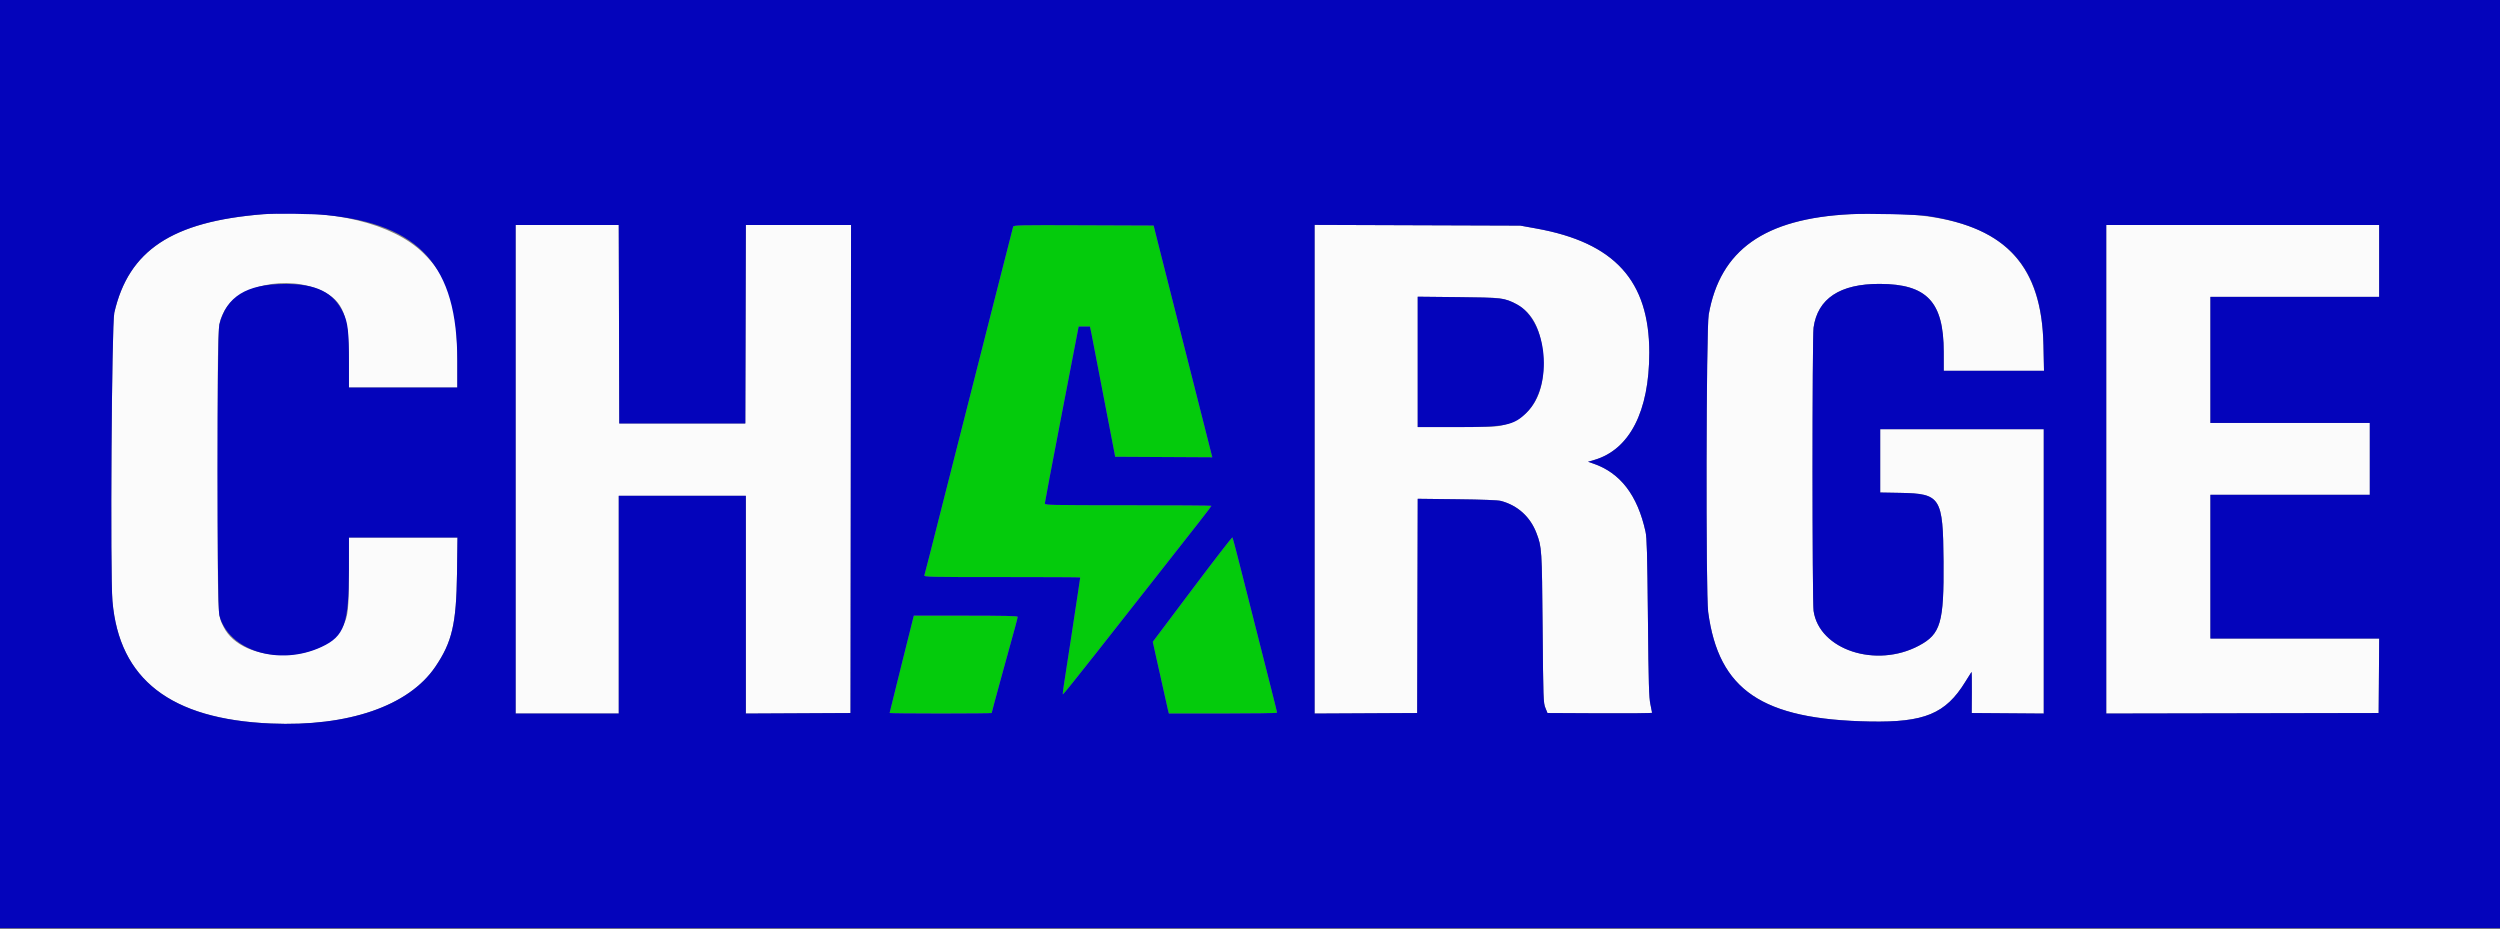
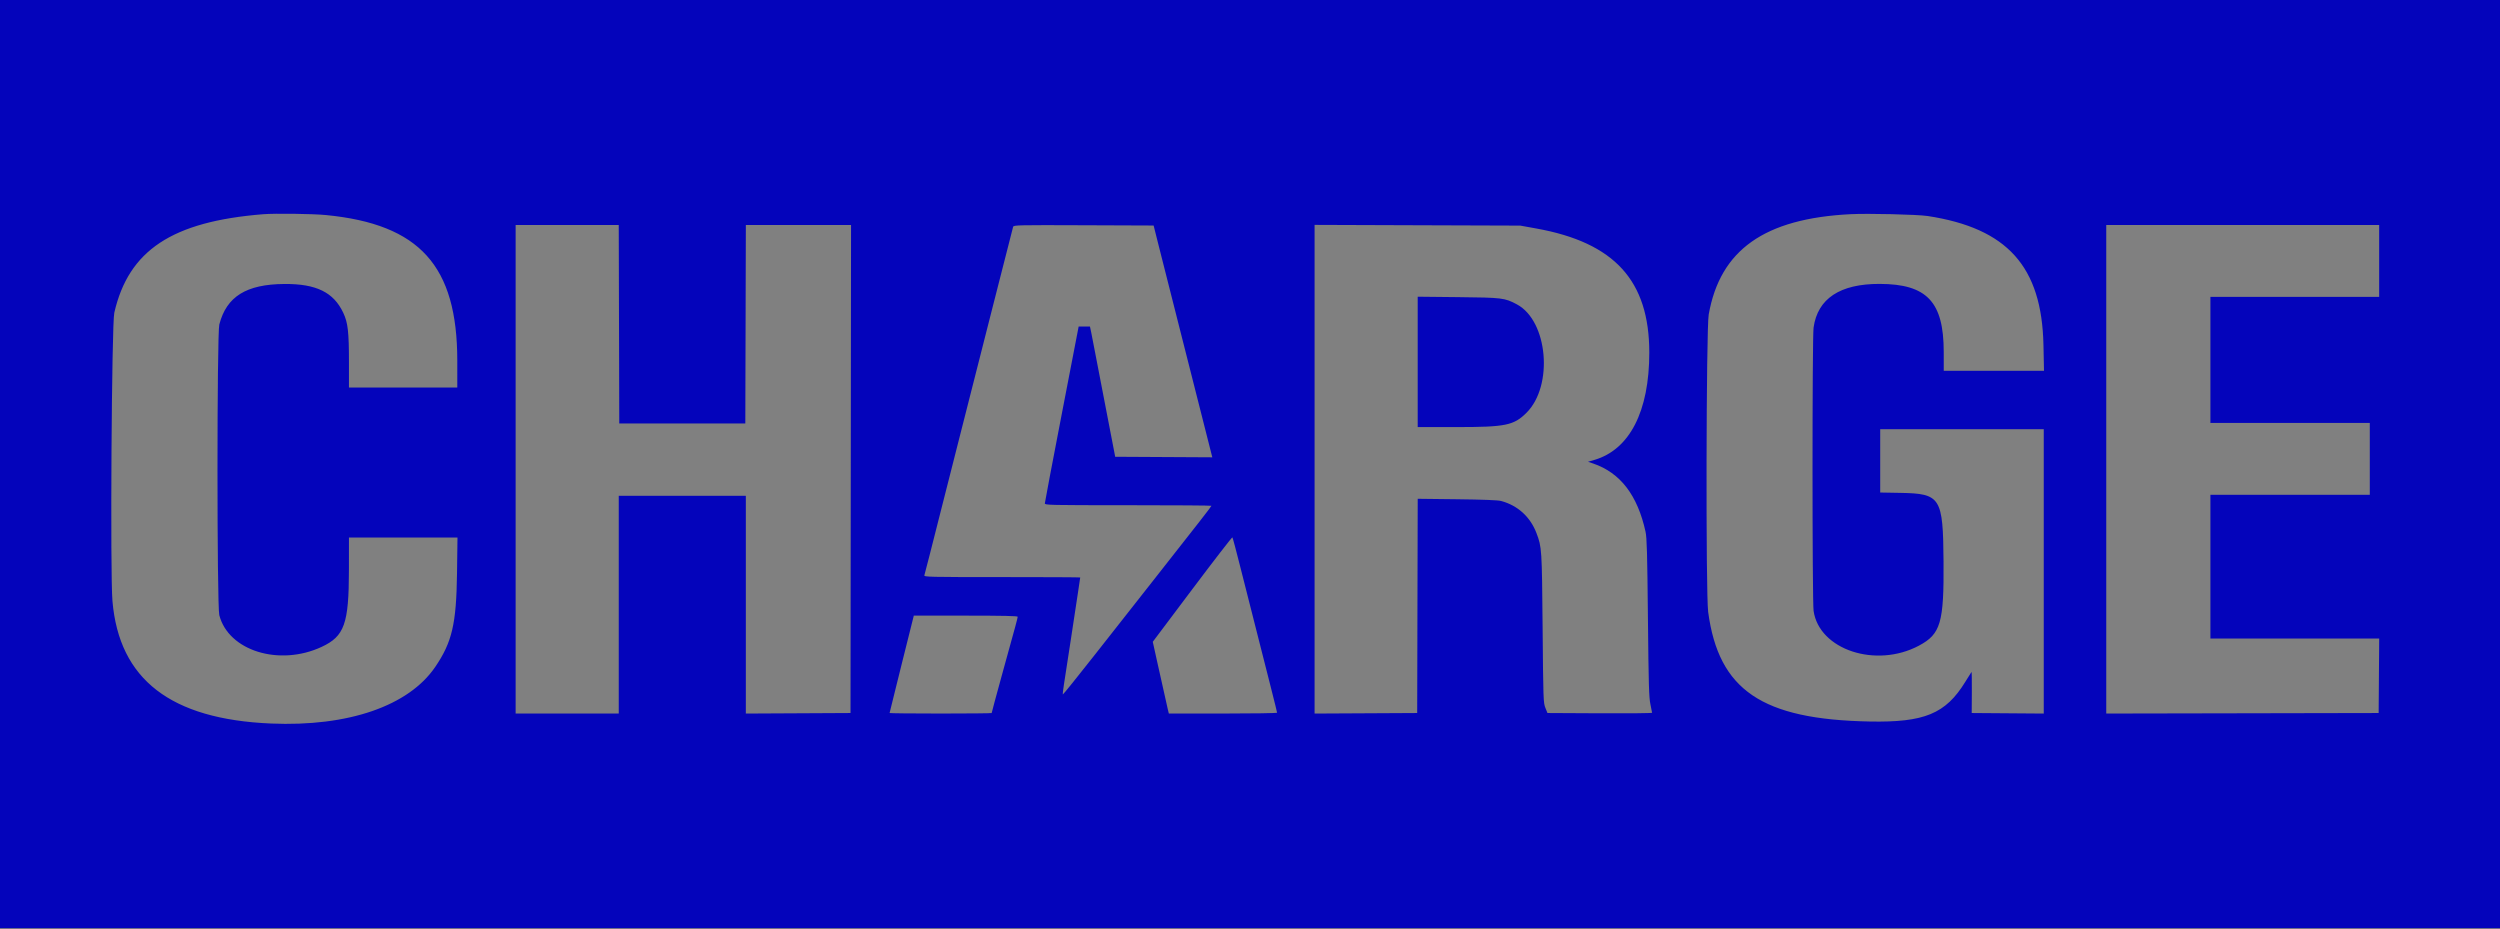
<svg xmlns="http://www.w3.org/2000/svg" id="svg" version="1.1" width="400" height="148.663" viewBox="0, 0, 400,148.663">
  <rect x="0" y="0" width="400" height="148.663" fill="#808080" stroke="none" />
  <g id="svgg">
-     <path id="path0" d="M42.083 34.277 C 27.523 35.452,20.582 40.049,18.287 50.037 C 17.869 51.859,17.614 91.786,17.993 96.180 C 19.075 108.719,27.295 115.071,43.333 115.763 C 55.708 116.297,65.394 112.958,69.649 106.692 C 72.333 102.741,73.014 99.819,73.121 91.792 L 73.199 86.000 64.516 86.000 L 55.833 86.000 55.828 91.208 C 55.822 97.419,55.713 98.491,54.924 100.096 C 51.881 106.285,38.727 106.403,35.756 100.269 C 34.793 98.279,34.833 99.388,34.833 75.167 C 34.833 50.956,34.790 52.141,35.751 50.036 C 37.751 45.658,46.021 43.855,51.598 46.581 C 54.972 48.230,55.833 50.559,55.833 58.037 L 55.833 62.000 64.500 62.000 L 73.167 62.000 73.166 57.708 C 73.165 48.761,71.799 44.437,67.724 40.481 C 62.825 35.727,53.143 33.384,42.083 34.277 M296.083 34.270 C 282.311 34.963,275.214 39.987,273.392 50.333 C 272.986 52.637,272.911 94.965,273.307 97.917 C 274.988 110.429,281.904 115.117,299.167 115.443 C 307.911 115.609,311.307 114.200,314.440 109.106 C 314.955 108.269,315.407 107.549,315.445 107.507 C 315.482 107.466,315.504 108.928,315.493 110.757 L 315.473 114.083 321.236 114.127 L 327.000 114.171 327.000 91.419 L 327.000 68.667 313.917 68.667 L 300.833 68.667 300.833 73.735 L 300.833 78.803 304.042 78.860 C 310.518 78.975,310.886 79.558,310.966 89.839 C 311.042 99.640,310.514 101.447,307.031 103.303 C 300.162 106.965,291.074 103.966,290.174 97.741 C 289.949 96.187,289.946 54.012,290.171 52.417 C 290.824 47.771,294.400 45.407,300.750 45.425 C 308.307 45.446,310.989 48.291,310.997 56.292 L 311.000 59.333 319.020 59.333 L 327.040 59.333 326.954 55.208 C 326.620 39.346,317.545 33.190,296.083 34.270 M82.500 75.083 L 82.500 114.167 90.750 114.167 L 99.000 114.167 99.000 96.750 L 99.000 79.333 109.167 79.333 L 119.333 79.333 119.333 96.752 L 119.333 114.170 127.708 114.127 L 136.083 114.083 136.125 75.042 L 136.167 36.000 127.751 36.000 L 119.335 36.000 119.293 51.875 L 119.250 67.750 109.167 67.750 L 99.083 67.750 99.041 51.875 L 98.998 36.000 90.749 36.000 L 82.500 36.000 82.500 75.083 M210.333 75.076 L 210.333 114.170 218.542 114.127 L 226.750 114.083 226.792 96.944 L 226.835 79.806 233.126 79.880 C 237.244 79.928,239.674 80.022,240.162 80.153 C 242.828 80.864,244.846 82.694,245.835 85.298 C 246.692 87.553,246.707 87.793,246.819 100.500 C 246.919 111.921,246.937 112.451,247.258 113.250 L 247.594 114.083 255.964 114.127 C 260.567 114.150,264.333 114.113,264.333 114.043 C 264.333 113.974,264.211 113.354,264.063 112.667 C 263.834 111.609,263.773 109.481,263.668 98.833 C 263.566 88.463,263.499 86.044,263.287 85.078 C 262.007 79.234,259.255 75.648,254.917 74.167 L 254.083 73.883 255.083 73.592 C 260.746 71.941,263.886 65.817,263.887 56.417 C 263.890 44.925,258.339 38.823,245.830 36.563 L 243.250 36.097 226.792 36.040 L 210.333 35.982 210.333 75.076 M337.000 75.084 L 337.000 114.168 358.792 114.126 L 380.583 114.083 380.627 108.125 L 380.671 102.167 367.169 102.167 L 353.667 102.167 353.667 90.667 L 353.667 79.167 366.417 79.167 L 379.167 79.167 379.167 73.417 L 379.167 67.667 366.417 67.667 L 353.667 67.667 353.667 57.583 L 353.667 47.500 367.167 47.500 L 380.667 47.500 380.667 41.750 L 380.667 36.000 358.833 36.000 L 337.000 36.000 337.000 75.084 M240.736 47.893 C 244.673 49.026,246.571 51.896,246.923 57.250 C 247.300 62.993,245.013 66.867,240.574 68.002 C 239.397 68.304,238.719 68.333,233.057 68.333 L 226.833 68.333 226.833 57.903 L 226.833 47.473 233.292 47.541 C 238.734 47.599,239.905 47.654,240.736 47.893 " stroke="none" fill="#fbfbfb" fill-rule="evenodd" />
-     <path id="path1" d="M162.099 36.290 C 162.005 36.596,161.388 39.013,158.834 49.083 C 156.582 57.963,154.934 64.442,153.834 68.750 C 153.295 70.858,152.057 75.733,151.082 79.583 C 148.911 88.162,148.017 91.660,147.900 92.042 C 147.816 92.318,148.484 92.333,160.322 92.333 C 167.203 92.333,172.833 92.362,172.833 92.397 C 172.833 92.432,172.687 93.425,172.507 94.605 C 172.328 95.785,171.800 99.263,171.334 102.333 C 170.867 105.404,170.373 108.619,170.235 109.478 C 170.097 110.337,170.017 111.072,170.056 111.112 C 170.096 111.151,172.414 108.273,175.209 104.717 C 178.004 101.160,182.180 95.850,184.490 92.917 C 191.820 83.607,193.833 81.024,193.833 80.927 C 193.833 80.876,187.833 80.833,180.500 80.833 C 167.910 80.833,167.167 80.817,167.174 80.542 C 167.177 80.381,168.396 73.950,169.882 66.250 L 172.583 52.250 173.488 52.250 L 174.394 52.250 174.606 53.250 C 174.724 53.800,175.050 55.487,175.332 57.000 C 175.613 58.512,175.989 60.462,176.166 61.333 C 176.446 62.712,177.956 70.540,178.304 72.417 L 178.427 73.083 186.197 73.127 L 193.968 73.170 192.333 66.710 C 191.433 63.157,189.670 56.200,188.414 51.250 C 187.158 46.300,185.781 40.862,185.355 39.167 L 184.580 36.083 173.385 36.040 C 162.830 36.000,162.185 36.014,162.099 36.290 M190.764 94.280 L 184.444 102.689 185.150 105.886 C 186.164 110.477,186.690 112.827,186.862 113.542 L 187.013 114.167 195.673 114.167 C 200.436 114.167,204.333 114.107,204.333 114.034 C 204.333 113.960,203.924 112.292,203.423 110.325 C 200.193 97.633,199.385 94.448,198.393 90.500 C 197.783 88.071,197.239 86.036,197.184 85.977 C 197.129 85.919,194.239 89.655,190.764 94.280 M144.271 106.249 C 143.205 110.510,142.333 114.035,142.333 114.082 C 142.333 114.129,146.008 114.167,150.500 114.167 C 154.992 114.167,158.667 114.130,158.667 114.086 C 158.667 114.042,158.888 113.198,159.159 112.211 C 159.429 111.224,159.916 109.442,160.240 108.250 C 160.564 107.058,161.018 105.408,161.250 104.583 C 162.288 100.879,162.833 98.844,162.833 98.679 C 162.833 98.554,160.332 98.500,154.521 98.500 L 146.208 98.500 144.271 106.249 " stroke="none" fill="#04cb0c" fill-rule="evenodd" />
    <path id="path2" d="M0.000 74.250 L 0.000 148.500 200.000 148.500 L 400.000 148.500 400.000 74.250 L 400.000 0.000 200.000 0.000 L 0.000 0.000 0.000 74.250 M52.167 34.410 C 67.164 35.877,73.165 42.534,73.166 57.708 L 73.167 62.000 64.500 62.000 L 55.833 62.000 55.833 58.037 C 55.833 53.066,55.670 51.638,54.920 50.045 C 53.374 46.760,50.595 45.401,45.500 45.437 C 39.406 45.481,36.251 47.443,35.091 51.910 C 34.703 53.405,34.701 96.913,35.088 98.423 C 36.554 104.131,44.687 106.654,51.460 103.502 C 55.112 101.802,55.820 99.811,55.828 91.208 L 55.833 86.000 64.516 86.000 L 73.199 86.000 73.121 91.792 C 73.014 99.819,72.333 102.741,69.649 106.692 C 65.394 112.958,55.708 116.297,43.333 115.763 C 27.295 115.071,19.075 108.719,17.993 96.180 C 17.614 91.786,17.869 51.859,18.287 50.037 C 20.582 40.049,27.523 35.452,42.083 34.277 C 44.001 34.122,50.037 34.202,52.167 34.410 M308.417 34.561 C 321.179 36.510,326.690 42.647,326.954 55.208 L 327.040 59.333 319.020 59.333 L 311.000 59.333 310.997 56.292 C 310.989 48.291,308.307 45.446,300.750 45.425 C 294.400 45.407,290.824 47.771,290.171 52.417 C 289.946 54.012,289.949 96.187,290.174 97.741 C 291.074 103.966,300.162 106.965,307.031 103.303 C 310.514 101.447,311.042 99.640,310.966 89.839 C 310.886 79.558,310.518 78.975,304.042 78.860 L 300.833 78.803 300.833 73.735 L 300.833 68.667 313.917 68.667 L 327.000 68.667 327.000 91.419 L 327.000 114.171 321.236 114.127 L 315.473 114.083 315.493 110.757 C 315.504 108.928,315.482 107.466,315.445 107.507 C 315.407 107.549,314.955 108.269,314.440 109.106 C 311.307 114.200,307.911 115.609,299.167 115.443 C 281.904 115.117,274.988 110.429,273.307 97.917 C 272.911 94.965,272.986 52.637,273.392 50.333 C 275.214 39.987,282.311 34.963,296.083 34.270 C 298.906 34.128,306.803 34.314,308.417 34.561 M99.041 51.875 L 99.083 67.750 109.167 67.750 L 119.250 67.750 119.293 51.875 L 119.335 36.000 127.751 36.000 L 136.167 36.000 136.125 75.042 L 136.083 114.083 127.708 114.127 L 119.333 114.170 119.333 96.752 L 119.333 79.333 109.167 79.333 L 99.000 79.333 99.000 96.750 L 99.000 114.167 90.750 114.167 L 82.500 114.167 82.500 75.083 L 82.500 36.000 90.749 36.000 L 98.998 36.000 99.041 51.875 M185.355 39.167 C 185.781 40.862,187.158 46.300,188.414 51.250 C 189.670 56.200,191.433 63.157,192.333 66.710 L 193.968 73.170 186.197 73.127 L 178.427 73.083 178.304 72.417 C 177.956 70.540,176.446 62.712,176.166 61.333 C 175.989 60.462,175.613 58.512,175.332 57.000 C 175.050 55.487,174.724 53.800,174.606 53.250 L 174.394 52.250 173.488 52.250 L 172.583 52.250 169.882 66.250 C 168.396 73.950,167.177 80.381,167.174 80.542 C 167.167 80.817,167.910 80.833,180.500 80.833 C 187.833 80.833,193.833 80.876,193.833 80.927 C 193.833 81.024,191.820 83.607,184.490 92.917 C 182.180 95.850,178.004 101.160,175.209 104.717 C 172.414 108.273,170.096 111.151,170.056 111.112 C 170.017 111.072,170.097 110.337,170.235 109.478 C 170.373 108.619,170.867 105.404,171.334 102.333 C 171.800 99.263,172.328 95.785,172.507 94.605 C 172.687 93.425,172.833 92.432,172.833 92.397 C 172.833 92.362,167.203 92.333,160.322 92.333 C 148.484 92.333,147.816 92.318,147.900 92.042 C 148.017 91.660,148.911 88.162,151.082 79.583 C 152.057 75.733,153.295 70.858,153.834 68.750 C 154.934 64.442,156.582 57.963,158.834 49.083 C 161.388 39.013,162.005 36.596,162.099 36.290 C 162.185 36.014,162.830 36.000,173.385 36.040 L 184.580 36.083 185.355 39.167 M245.830 36.563 C 258.339 38.823,263.890 44.925,263.887 56.417 C 263.886 65.817,260.746 71.941,255.083 73.592 L 254.083 73.883 254.917 74.167 C 259.255 75.648,262.007 79.234,263.287 85.078 C 263.499 86.044,263.566 88.463,263.668 98.833 C 263.773 109.481,263.834 111.609,264.063 112.667 C 264.211 113.354,264.333 113.974,264.333 114.043 C 264.333 114.113,260.567 114.150,255.964 114.127 L 247.594 114.083 247.258 113.250 C 246.937 112.451,246.919 111.921,246.819 100.500 C 246.707 87.793,246.692 87.553,245.835 85.298 C 244.846 82.694,242.828 80.864,240.162 80.153 C 239.674 80.022,237.244 79.928,233.126 79.880 L 226.835 79.806 226.792 96.944 L 226.750 114.083 218.542 114.127 L 210.333 114.170 210.333 75.076 L 210.333 35.982 226.792 36.040 L 243.250 36.097 245.830 36.563 M380.667 41.750 L 380.667 47.500 367.167 47.500 L 353.667 47.500 353.667 57.583 L 353.667 67.667 366.417 67.667 L 379.167 67.667 379.167 73.417 L 379.167 79.167 366.417 79.167 L 353.667 79.167 353.667 90.667 L 353.667 102.167 367.169 102.167 L 380.671 102.167 380.627 108.125 L 380.583 114.083 358.792 114.126 L 337.000 114.168 337.000 75.084 L 337.000 36.000 358.833 36.000 L 380.667 36.000 380.667 41.750 M226.833 57.903 L 226.833 68.333 233.057 68.333 C 240.891 68.333,242.204 68.065,244.231 66.050 C 248.579 61.729,247.665 51.344,242.704 48.700 C 240.754 47.661,240.394 47.616,233.292 47.541 L 226.833 47.473 226.833 57.903 M198.393 90.500 C 199.385 94.448,200.193 97.633,203.423 110.325 C 203.924 112.292,204.333 113.960,204.333 114.034 C 204.333 114.107,200.436 114.167,195.673 114.167 L 187.013 114.167 186.862 113.542 C 186.690 112.827,186.164 110.477,185.150 105.886 L 184.444 102.689 190.764 94.280 C 194.239 89.655,197.129 85.919,197.184 85.977 C 197.239 86.036,197.783 88.071,198.393 90.500 M162.833 98.679 C 162.833 98.844,162.288 100.879,161.250 104.583 C 161.018 105.408,160.564 107.058,160.240 108.250 C 159.916 109.442,159.429 111.224,159.159 112.211 C 158.888 113.198,158.667 114.042,158.667 114.086 C 158.667 114.130,154.992 114.167,150.500 114.167 C 146.008 114.167,142.333 114.129,142.333 114.082 C 142.333 114.035,143.205 110.510,144.271 106.249 L 146.208 98.500 154.521 98.500 C 160.332 98.500,162.833 98.554,162.833 98.679 " stroke="none" fill="#0404bb" fill-rule="evenodd" />
  </g>
</svg>